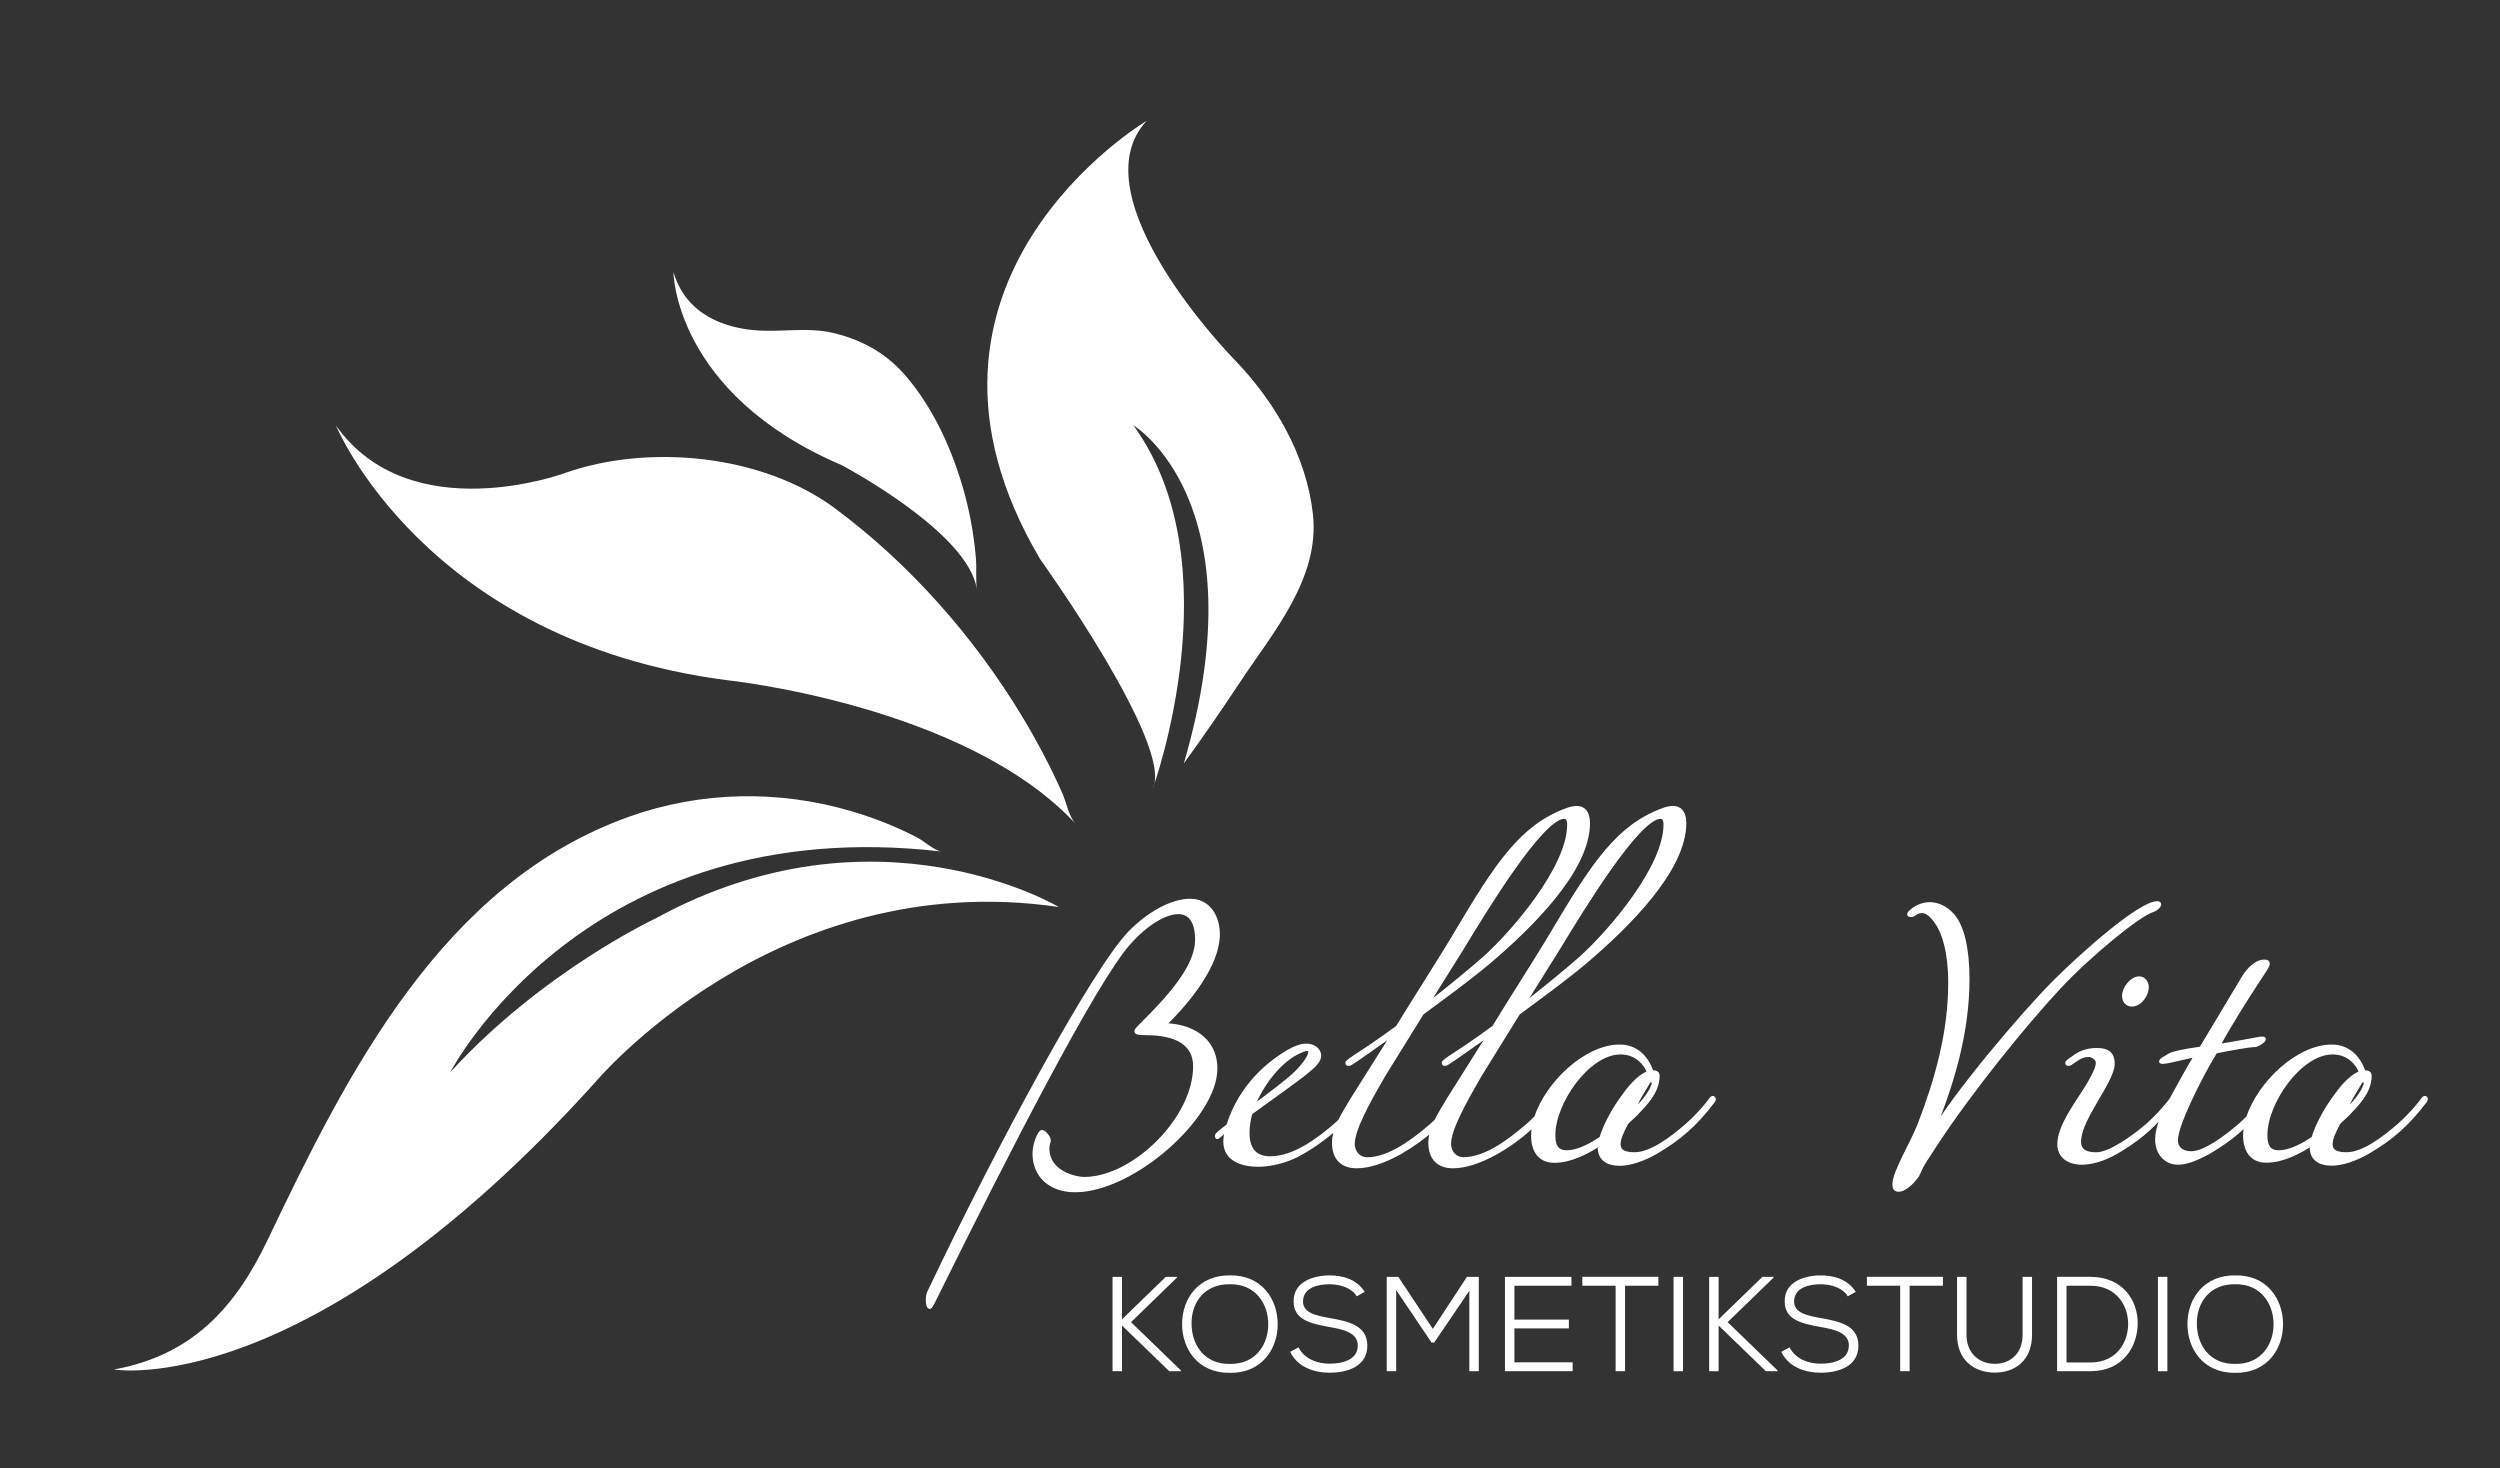
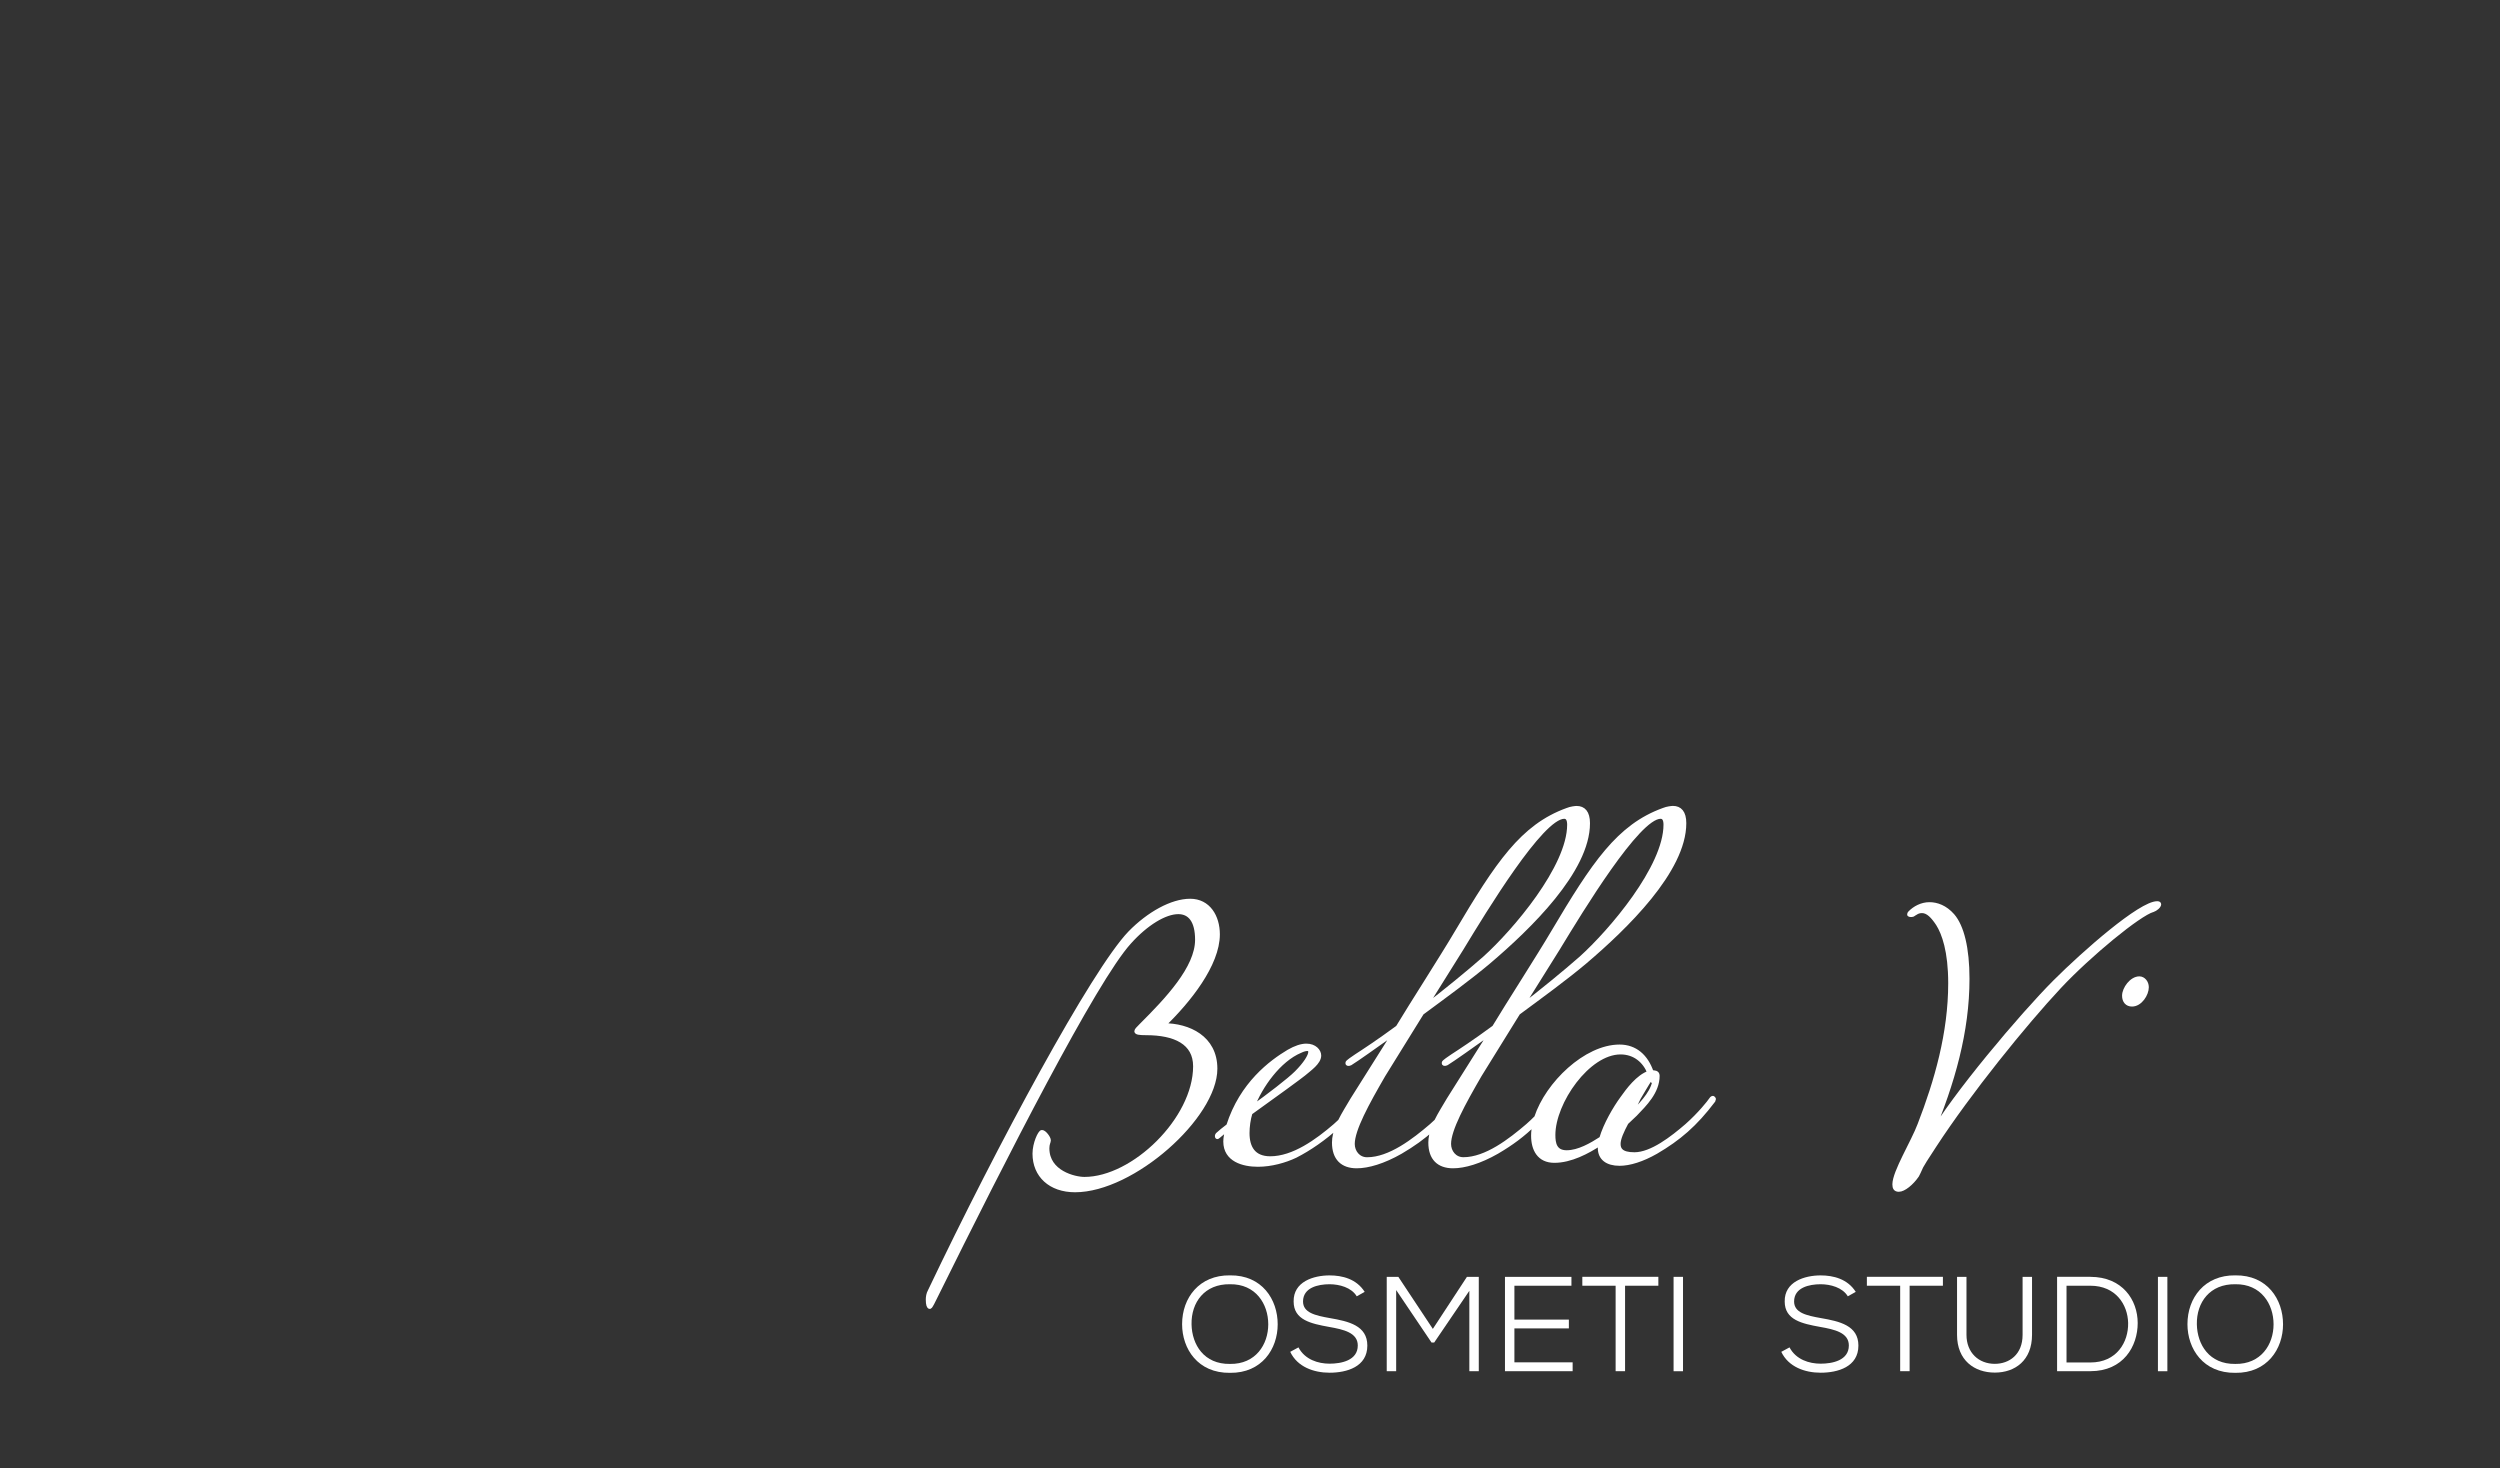
<svg xmlns="http://www.w3.org/2000/svg" id="Ebene_1" data-name="Ebene 1" viewBox="0 0 622.47 365.53">
  <rect x="0" y="0" width="622.47" height="365.53" fill="#333333" stroke="none" />
  <g>
    <path d="M289.7,255.29c6.27-6.03,13.53-15.13,13.53-22.64,0-4.43-2.34-8.37-6.89-8.37s-10.33,3.2-15.01,8c-9.1,9.47-32.6,53.03-49.83,89.2-.37.62-.49,1.48-.49,2.09,0,1.35.25,1.84.49,1.84s.98-1.6,1.35-2.34c17.22-34.82,39.74-78.99,48.35-88.46,4.18-4.67,8.86-7.5,12.18-7.5,2.83,0,4.68,2.09,4.68,6.89,0,7.01-7.5,14.89-13.9,21.28-.74.74-1.23,1.23-1.23,1.48,0,.37.74.49,2.46.49,7.14,0,12.18,2.34,12.18,8.24,0,13.16-15.38,28.05-27.56,28.05-2.46,0-9.23-1.6-9.23-7.63,0-1.11.37-1.6.37-1.97,0-.62-1.11-2.09-1.72-2.09-.49,0-1.85,2.83-1.85,5.41,0,5.41,3.94,9.1,10.09,9.1,14.39,0,34.94-18.33,34.94-30.27,0-7.75-6.64-10.83-12.92-10.83Z" style="fill: #fff; stroke: #fff; stroke-linecap: round; stroke-linejoin: round;" />
    <path d="M426.51,273.37c-.12,0-.25,0-.49.37-.49.74-2.83,3.69-6.03,6.52-3.57,3.08-8.74,7.14-13.04,7.14-3.44,0-3.94-1.35-3.94-2.58,0-1.35.86-3.2,1.97-5.29.98-.98,1.48-1.35,2.21-2.09,2.34-2.46,5.54-5.54,5.54-9.6,0-.86-.86-.86-1.48-.86-1.35-3.94-4.06-6.4-8-6.4-8.42,0-17.99,9.23-20.75,17.66-.65.66-1.37,1.35-2.14,2.02-4.31,3.69-10.33,8.37-15.99,8.37-2.21,0-3.57-1.85-3.57-3.81,0-3.57,3.57-10.09,7.63-17.1l9.6-15.5c5.66-4.18,11.93-8.74,16.73-12.8,9.97-8.49,24.61-22.64,24.61-34.45,0-2.71-1.11-3.81-2.83-3.81-.25,0-1.48.12-2.34.49-11.2,4.06-17.35,13.29-27.56,30.51-3.32,5.66-11.32,18.09-14.64,23.62-4.67,3.45-8.61,6.03-10.33,7.14-.74.49-2.21,1.48-2.21,1.72,0,.12,0,.25.25.25.12,0,.25,0,.49-.12,1.6-.98,6.27-4.31,10.95-7.63l-10.46,16.61c-1.05,1.8-2.2,3.59-3.08,5.39-.39.38-.8.75-1.23,1.13-4.31,3.69-10.33,8.37-15.99,8.37-2.21,0-3.57-1.85-3.57-3.81,0-3.57,3.57-10.09,7.63-17.1l9.6-15.5c5.66-4.18,11.93-8.74,16.73-12.8,9.97-8.49,24.61-22.64,24.61-34.45,0-2.71-1.11-3.81-2.83-3.81-.25,0-1.48.12-2.34.49-11.2,4.06-17.35,13.29-27.56,30.51-3.32,5.66-11.32,18.09-14.64,23.62-4.68,3.45-8.61,6.03-10.33,7.14-.74.49-2.21,1.48-2.21,1.72,0,.12,0,.25.25.25.12,0,.25,0,.49-.12,1.6-.98,6.27-4.31,10.95-7.63l-10.46,16.61c-1.05,1.8-2.2,3.59-3.08,5.39-.39.38-.8.75-1.23,1.13-4.43,3.81-10.33,8.12-16.12,8.12-4.18,0-5.66-2.71-5.66-6.27,0-1.6.25-3.45.74-5.04,5.54-3.94,12.92-9.35,13.17-9.6,1.6-1.35,3.94-2.95,3.94-4.68,0-1.11-1.11-2.46-3.2-2.46-1.23,0-2.71.49-4.43,1.48-4.31,2.58-11.69,8-15.01,18.46-.98.74-2.21,1.72-2.71,2.21-.12.12-.12.25-.12.37s0,.25.12.25,1.6-1.35,2.46-1.97c-.25,1.11-.49,2.09-.49,3.08,0,4.55,4.43,5.78,8.12,5.78,3.32,0,6.77-.98,9.35-2.21,3.51-1.79,7.14-4.31,10.48-7.33-.54,1.34-.89,2.67-.89,4.01,0,3.94,2.09,5.91,5.66,5.91,2.83,0,6.64-1.11,10.95-3.57,3.05-1.79,5.64-3.62,8.09-5.87-.43,1.18-.71,2.36-.71,3.53,0,3.94,2.09,5.91,5.66,5.91,2.83,0,6.64-1.11,10.95-3.57,3.58-2.1,6.53-4.26,9.36-7.09-.24,1.04-.38,2.05-.38,3.03,0,3.44,1.48,6.27,5.29,6.27,4.06,0,8.24-2.21,11.44-4.31-.12.37-.12.74-.12,1.11,0,2.58,1.85,3.94,4.92,3.94,2.46,0,5.66-.98,9.1-2.95,5.66-3.32,9.72-6.77,14.27-12.79q.12-.25.12-.37c0-.12-.12-.25-.25-.25ZM388.12,235.85c5.54-9.1,19.69-32.48,25.34-32.48.86,0,1.23.74,1.23,1.97,0,10.58-13.66,26.57-21.04,33.22-4.06,3.57-10.09,8.49-14.76,12.06l9.23-14.76ZM364.13,235.85c5.54-9.1,19.68-32.48,25.34-32.48.86,0,1.23.74,1.23,1.97,0,10.58-13.66,26.57-21.04,33.22-4.06,3.57-10.09,8.49-14.76,12.06l9.23-14.76ZM323.78,261.68c.74-.37,1.35-.49,1.72-.49.49,0,.74.25.74.74,0,.98-1.23,2.95-3.45,5.17-1.85,1.85-7.01,5.78-10.95,8.61,1.97-5.29,6.64-11.81,11.93-14.03ZM411.62,269.31q.12,0,.12-.12c0-.49-.12-.98-.25-1.35.12-.12.25-.25.37-.25s.12.49.12.74c0,3.08-2.83,6.03-5.04,8.37l-1.11,1.11c.74-1.35,1.48-2.95,2.21-4.43.25-.37,1.97-3.45,3.08-5.04.12.25.37.98.49.98ZM398.7,283.46c-2.46,1.6-5.66,3.44-8.61,3.44s-3.32-2.21-3.32-4.31c0-8.12,8.61-20.55,16.73-20.55,3.57,0,6.03,2.21,7.14,5.04-2.83.98-5.29,4.31-6.77,6.4-1.72,2.34-4.18,6.52-5.17,9.97Z" style="fill: #fff; stroke: #fff; stroke-linecap: round; stroke-linejoin: round;" />
    <path d="M536.01,226.62c.74-.25,1.6-.98,1.6-1.48,0-.12-.12-.25-.49-.25-4.18,0-18.09,12.18-25.47,19.56-8.24,8.24-25.47,28.67-31,38.51,5.66-13.41,9.23-26.21,9.23-39.25,0-7.63-1.35-13.04-3.69-15.75-1.84-2.09-3.94-2.83-5.78-2.83-1.97,0-3.69.98-4.8,2.09-.25.25-.25.37-.25.49s.49.12.62.12c.37,0,.49-.25.98-.49.49-.37,1.11-.49,1.6-.49,1.48,0,2.71,1.35,3.94,3.2,1.48,2.34,3.08,6.77,3.08,14.76,0,12.43-3.44,24.36-7.63,35.19-1.6,4.31-6.27,11.81-6.27,14.89,0,.86.25,1.35,1.11,1.35,1.23,0,3.2-1.6,4.55-3.57,1.48-2.83-.12-.62,4.31-7.38,8.74-13.41,22.51-30.39,31.13-39.62,7.5-8,19.81-18.09,23.25-19.07Z" style="fill: #fff; stroke: #fff; stroke-linecap: round; stroke-linejoin: round;" />
    <path d="M528.87,247.91c0,1.35.74,2.21,1.97,2.21,2.09,0,3.69-2.58,3.69-4.31,0-1.23-.86-2.21-1.85-2.21-1.97,0-3.81,2.58-3.81,4.31Z" style="fill: #fff; stroke: #fff; stroke-linecap: round; stroke-linejoin: round;" />
-     <path d="M603.8,273.37c-.12,0-.25,0-.49.37-.49.74-2.83,3.69-6.03,6.52-3.57,3.08-8.74,7.14-13.04,7.14-3.45,0-3.94-1.35-3.94-2.58,0-1.35.86-3.2,1.97-5.29.98-.98,1.48-1.35,2.21-2.09,2.34-2.46,5.54-5.54,5.54-9.6,0-.86-.86-.86-1.48-.86-1.35-3.94-4.06-6.4-8-6.4-8.42,0-17.99,9.23-20.75,17.66-.65.66-1.37,1.35-2.14,2.02-3.57,3.08-8.74,6.89-12.06,6.89-2.46,0-3.81-1.35-3.81-3.2,0-2.21,1.6-6.03,3.32-9.84,1.97-4.18,4.18-8.49,6.52-12.3,3.69-.74,8.37-1.6,9.84-1.6.49,0,2.21-.98,2.21-1.48,0-.12-.12-.12-.37-.12h-.49c-.74.12-6.4,1.23-10.58,1.85,3.08-5.66,6.77-11.44,10.21-16.73,1.23-1.85,2.21-3.2,2.21-3.81,0-.37-.25-.49-.86-.49-2.09,0-3.94,2.09-5.04,3.81l-10.7,17.84c-4.43.61-7.26,1.23-8.12,1.84-.49.37-1.85.98-1.85,1.35,0,.12.12.12.37.12.49,0,1.23-.12,2.34-.37.62-.12,3.57-.86,6.15-1.35-2.21,3.57-4.31,7.5-6.27,11.07-.49.74-2.83,3.69-6.03,6.52-3.57,3.08-9.35,7.14-12.67,7.14-2.58,0-4.31-.74-4.31-3.2,0-5.66,8.37-15.01,8.37-19.32,0-2.71-1.48-3.44-3.94-3.44-1.72,0-3.57.37-5.17,1.48-.74.49-2.21,1.48-2.21,1.72,0,.12,0,.25.25.25.12,0,.25,0,.49-.12,1.48-.98,2.71-2.09,4.55-2.09,1.11,0,2.34.86,2.34,1.97,0,2.09-3.2,6.89-4.67,9.1-2.95,4.55-4.92,8-4.92,11.2,0,2.83,2.21,4.55,5.66,4.55,2.34,0,5.41-.86,8.61-2.71,4.74-2.78,8.36-5.66,12.08-10.05-1.22,2.52-1.99,4.85-1.99,6.98,0,3.32,2.09,5.78,5.17,5.78,1.97,0,4.43-.86,7.75-2.71,3.58-2.1,6.53-4.26,9.36-7.09-.24,1.04-.38,2.05-.38,3.03,0,3.44,1.48,6.27,5.29,6.27,4.06,0,8.24-2.21,11.44-4.31-.12.37-.12.74-.12,1.11,0,2.58,1.85,3.94,4.92,3.94,2.46,0,5.66-.98,9.1-2.95,5.66-3.32,9.72-6.77,14.27-12.79q.12-.25.12-.37c0-.12-.12-.25-.25-.25ZM588.91,269.31q.12,0,.12-.12c0-.49-.12-.98-.25-1.35.12-.12.25-.25.37-.25s.12.49.12.74c0,3.08-2.83,6.03-5.04,8.37l-1.11,1.11c.74-1.35,1.48-2.95,2.21-4.43.25-.37,1.97-3.45,3.08-5.04.12.25.37.98.49.98ZM575.99,283.46c-2.46,1.6-5.66,3.44-8.61,3.44s-3.32-2.21-3.32-4.31c0-8.12,8.61-20.55,16.73-20.55,3.57,0,6.03,2.21,7.14,5.04-2.83.98-5.29,4.31-6.77,6.4-1.72,2.34-4.18,6.52-5.17,9.97Z" style="fill: #fff; stroke: #fff; stroke-linecap: round; stroke-linejoin: round;" />
  </g>
  <g>
-     <path d="M293.06,318.09l-11.45,11.11,12.45,12.05v.17h-2.92l-11.78-11.38v11.38h-2.35v-23.5h2.35v10.58l10.91-10.58h2.79v.17Z" style="fill: #fff;" />
    <path d="M318.13,329.73c0,6.14-3.96,12.19-11.88,12.09-7.99.1-11.92-5.98-11.92-12.12,0-6.58,4.3-12.25,11.92-12.15,7.96-.1,11.88,5.98,11.88,12.19ZM306.25,339.6c6.38.1,9.53-4.83,9.53-9.87s-3.12-10.07-9.53-9.97c-6.31-.1-9.67,4.5-9.57,9.97.1,5.1,3.12,9.97,9.57,9.87Z" style="fill: #fff;" />
    <path d="M337.8,322.75c-1.31-2.18-4.3-2.99-6.75-2.99-2.89,0-6.61.84-6.61,4.3,0,2.79,3.05,3.49,6.68,4.13,4.67.81,9.33,1.85,9.33,6.85,0,5.3-5.14,6.75-9.4,6.75-3.93,0-8.02-1.44-9.8-5.2l2.05-1.11c1.61,3.05,4.9,4.06,7.75,4.06s7.02-.77,7.02-4.53c0-3.19-3.53-3.99-7.18-4.63-4.43-.81-8.79-1.71-8.79-6.31-.1-4.97,5-6.51,8.93-6.51,3.19,0,6.71.87,8.76,4.1l-1.98,1.11Z" style="fill: #fff;" />
    <path d="M365.86,321.38l-8.76,12.89h-.67l-8.8-13.06v20.21h-2.35v-23.5h2.89l8.59,12.96,8.49-12.96h2.95v23.5h-2.35v-20.04Z" style="fill: #fff;" />
    <path d="M391.57,341.42h-16.85v-23.5h16.55v2.22h-14.2v8.43h13.56v2.18h-13.56v8.46h14.5v2.22Z" style="fill: #fff;" />
    <path d="M402.27,320.13h-8.29v-2.22h18.93v2.22h-8.29v21.28h-2.35v-21.28Z" style="fill: #fff;" />
    <path d="M416.7,341.42v-23.5h2.35v23.5h-2.35Z" style="fill: #fff;" />
-     <path d="M441.61,318.09l-11.45,11.11,12.45,12.05v.17h-2.92l-11.78-11.38v11.38h-2.35v-23.5h2.35v10.58l10.91-10.58h2.79v.17Z" style="fill: #fff;" />
    <path d="M460.07,322.75c-1.31-2.18-4.3-2.99-6.75-2.99-2.89,0-6.61.84-6.61,4.3,0,2.79,3.05,3.49,6.68,4.13,4.67.81,9.33,1.85,9.33,6.85,0,5.3-5.14,6.75-9.4,6.75-3.93,0-8.02-1.44-9.8-5.2l2.05-1.11c1.61,3.05,4.9,4.06,7.75,4.06s7.02-.77,7.02-4.53c0-3.19-3.52-3.99-7.18-4.63-4.43-.81-8.79-1.71-8.79-6.31-.1-4.97,5-6.51,8.93-6.51,3.19,0,6.71.87,8.76,4.1l-1.98,1.11Z" style="fill: #fff;" />
    <path d="M473.12,320.13h-8.29v-2.22h18.93v2.22h-8.29v21.28h-2.35v-21.28Z" style="fill: #fff;" />
    <path d="M505.95,317.92v14.44c0,6.34-4.2,9.4-9.27,9.4s-9.4-3.05-9.4-9.4v-14.44h2.35v14.44c0,4.46,3.06,7.22,7.05,7.22,3.56,0,6.92-2.28,6.92-7.22v-14.44h2.35Z" style="fill: #fff;" />
    <path d="M520.48,317.92c7.96,0,11.78,5.74,11.78,11.51s-3.56,11.98-11.78,11.98h-8.29v-23.5h8.29ZM514.54,339.24h5.94c6.58,0,9.5-5.1,9.4-9.84-.1-4.57-3.09-9.27-9.4-9.27h-5.94v19.1Z" style="fill: #fff;" />
    <path d="M537.3,341.42v-23.5h2.35v23.5h-2.35Z" style="fill: #fff;" />
    <path d="M568.45,329.73c0,6.14-3.96,12.19-11.88,12.09-7.99.1-11.92-5.98-11.92-12.12,0-6.58,4.3-12.25,11.92-12.15,7.96-.1,11.88,5.98,11.88,12.19ZM556.56,339.6c6.38.1,9.53-4.83,9.53-9.87s-3.12-10.07-9.53-9.97c-6.31-.1-9.67,4.5-9.57,9.97.1,5.1,3.12,9.97,9.57,9.87Z" style="fill: #fff;" />
  </g>
-   <path d="M307.06,89.24c10.21,10.46,18.26,24.13,19.85,38.87,1.72,15.95-9.94,29.33-18.21,41.82-4.5,6.81-9.13,13.54-13.94,20.14,19.11-65.26-12.58-84.19-12.58-84.19,25.2,34.59,4.88,90.36,4.88,90.36,5.2-10.68-28.1-57.06-28.1-57.06-40.81-69.13,26.54-109.1,26.54-109.1-17.64,19,21.55,59.15,21.56,59.15ZM167.68,67.75s.16,30.24,41.94,48.09c0,0,31.81,16.79,33.61,31.02-.32-2.54-.03-5.26-.24-7.84-.54-6.48-1.77-12.91-3.69-19.12-2.86-9.25-7.12-18.31-13.34-25.79-4.89-5.87-10.79-9.3-18.21-11.14-6.81-1.69-13.5-.09-20.4-.8-6.02-.62-12.15-2.8-16.11-7.6-1.65-2-2.82-4.34-3.56-6.82ZM83.65,105.95s22.02,53.69,97.47,63.42c0,0,59.19,6.19,86.63,35.68-1.58-1.7-2.3-5.42-3.22-7.5-2.92-6.58-6.28-12.96-10-19.12-12-19.85-27.97-38.01-46.63-51.86-18.15-13.48-46.59-16.14-67.42-8.73,0,0-38.41,14.14-56.83-11.89ZM234.31,211.98c-1.66-.19-4.39-2.65-5.88-3.42-5.27-2.74-10.82-4.93-16.51-6.6-18.04-5.31-37.36-4.97-55.12,1.33-46.63,16.55-70.21,63.65-90.2,105.51-8.06,16.87-18.81,28.64-38.22,32.19,0,0,47.69,8.23,119.56-71.22,0,0,44.98-54.27,115.68-43.94,0,0-45.47-27.21-100.45,2.88,0,0-28.21,13.21-51.06,38.27,0,0,33.58-65.16,122.19-54.98Z" style="fill: #fff;" />
</svg>